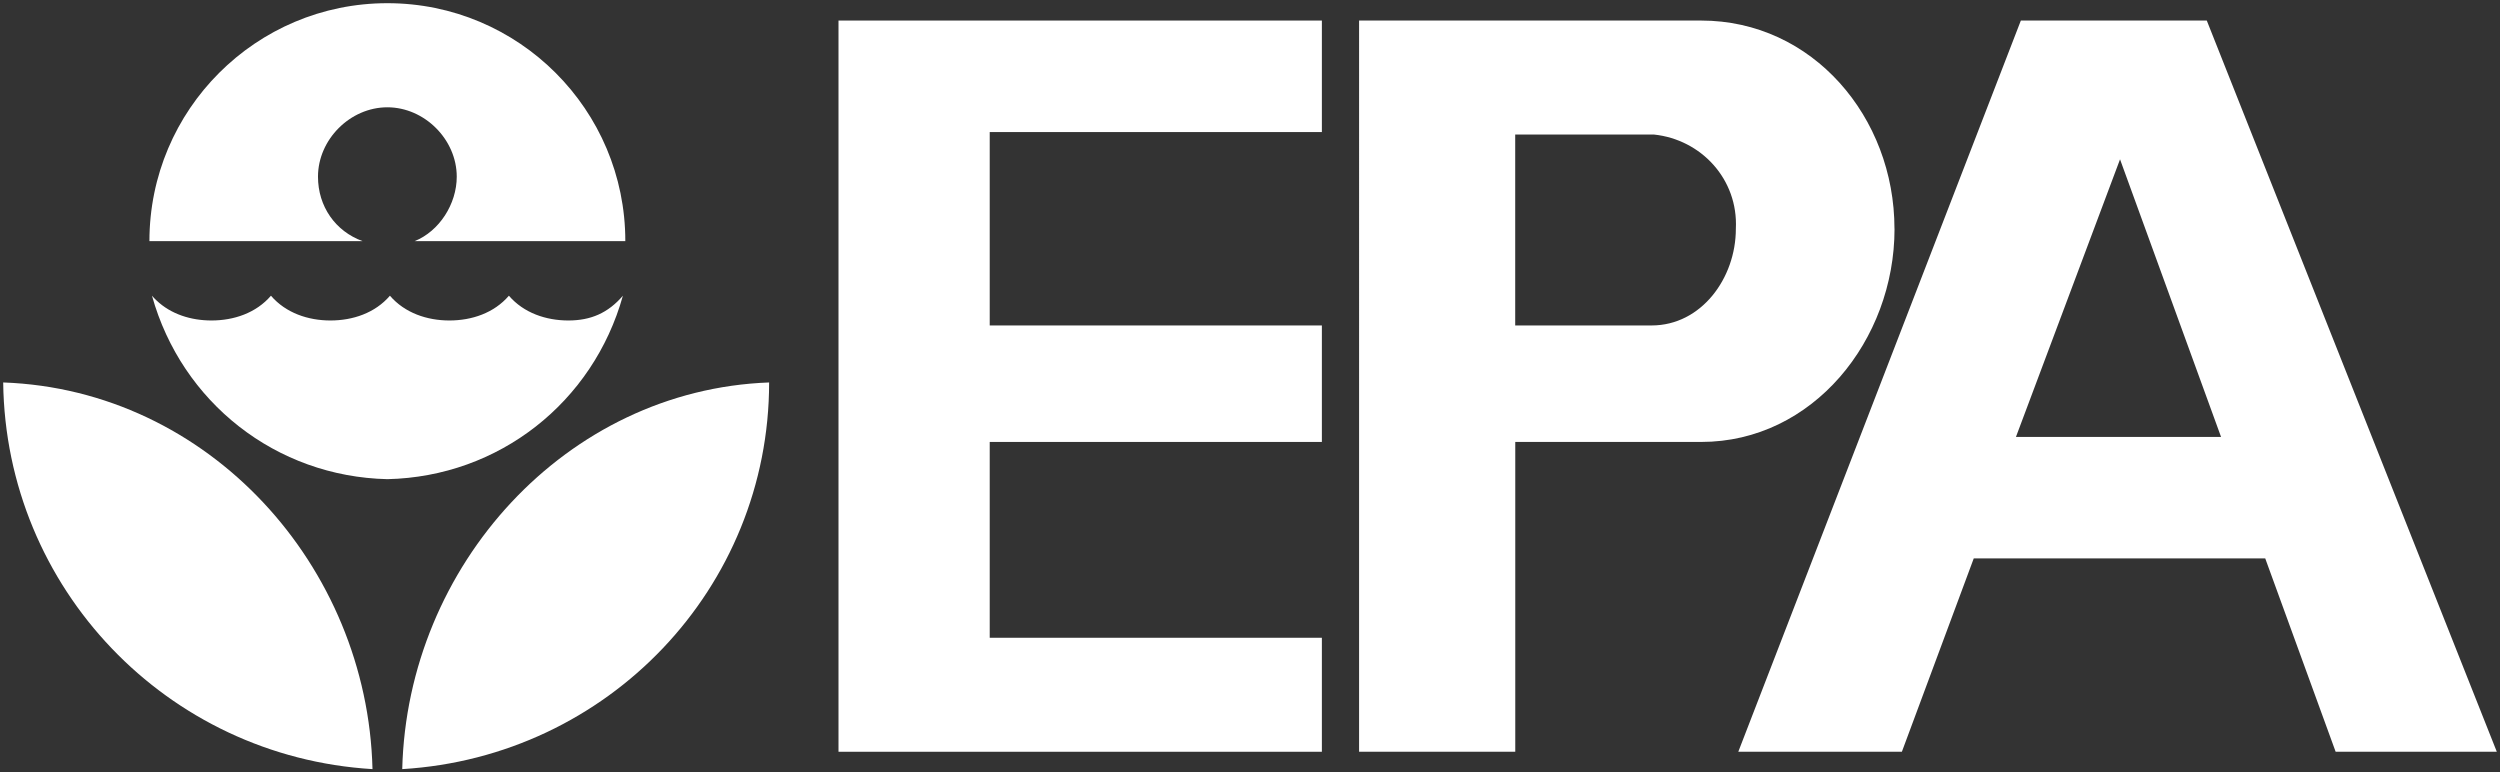
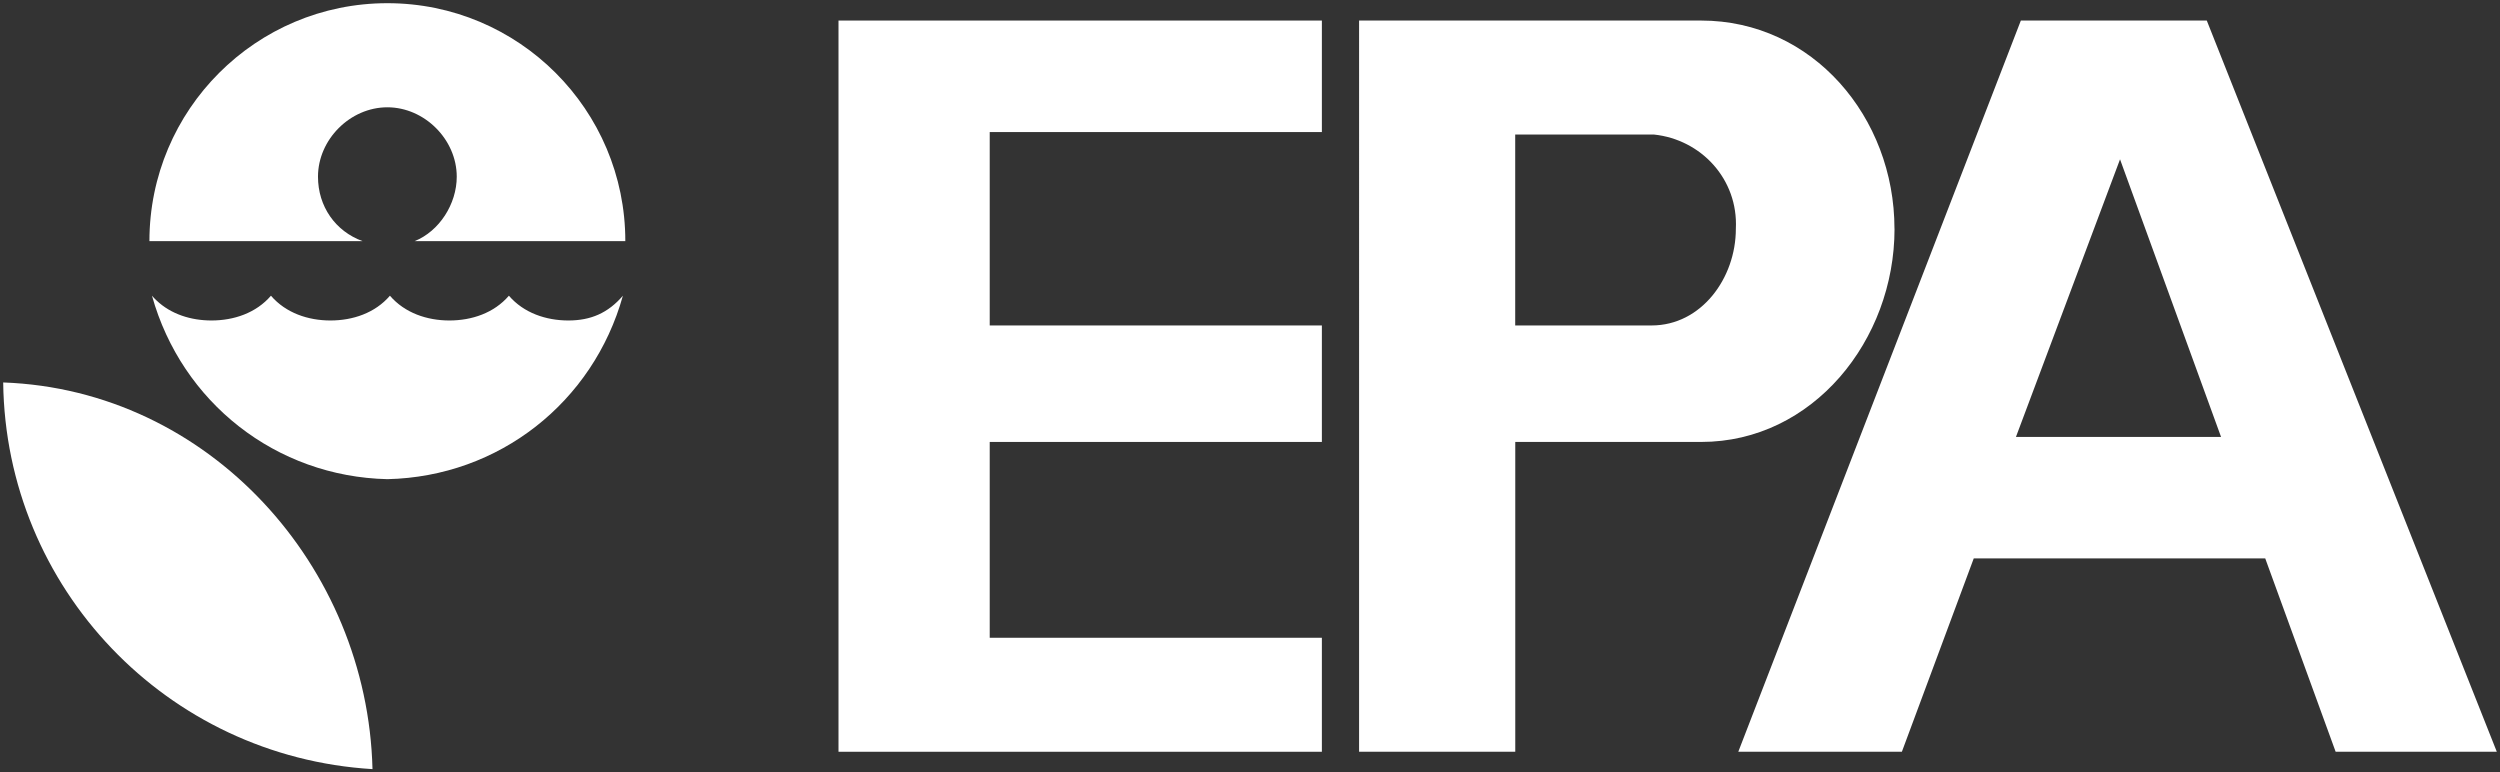
<svg xmlns="http://www.w3.org/2000/svg" id="Layer_1" viewBox="0 0 391.68 121">
  <rect x="0" y="0" width="391.68" height="121" fill="#333333" stroke="none" />
  <defs>
    <style>.cls-1{fill:#fff;}</style>
  </defs>
  <path class="cls-1" d="M49.82,27.68c0-5.83,5.05-10.87,10.87-10.87s10.87,5.05,10.87,10.87c0,4.27-2.72,8.54-6.6,10.1h33.01C97.98,17.2,81.28,.5,60.69,.5S23.41,17.2,23.41,37.78H56.81c-4.27-1.55-6.99-5.44-6.99-10.1Z" />
  <path class="cls-1" d="M23.98,46.51s.04,.04,.06,.06c-.02-.02-.04-.04-.06-.06Z" />
  <path class="cls-1" d="M23.8,46.33s0,0,.01,.01c0,0,0,0-.01-.01Z" />
  <path class="cls-1" d="M23.81,46.34s.03,.03,.04,.04c-.02-.02-.03-.03-.04-.04Z" />
  <path class="cls-1" d="M23.85,46.38s.07,.08,.13,.13c-.04-.04-.08-.09-.13-.13Z" />
-   <path class="cls-1" d="M24.04,46.57c.05,.05,.1,.11,.17,.17-.05-.06-.11-.12-.17-.17Z" />
  <path class="cls-1" d="M.5,59.92c.39,32.23,25.63,58.64,57.86,60.58-.78-31.84-25.63-59.42-57.86-60.58Z" />
-   <path class="cls-1" d="M24.49,47.05s-.03-.03-.05-.05c.02,.02,.03,.03,.05,.05h0Z" />
-   <path class="cls-1" d="M24.2,46.75c.08,.09,.16,.17,.24,.25-.09-.09-.16-.17-.24-.25Z" />
  <path class="cls-1" d="M296.81,35.84c0-17.48-12.82-32.62-30.29-32.62h-53.59V117.78h24.47v-48.54h29.13c17.48,0,30.29-15.92,30.29-33.4Zm-59.42,15.15V21.08h21.75c7.38,.78,13.2,6.99,12.82,14.76,0,7.77-5.44,15.15-13.2,15.15h-21.36Z" />
  <path class="cls-1" d="M391.18,117.78L345.74,3.22h-29.13l-44.27,114.56h25.63l11.26-30.29h45.67l11.03,30.29h25.24Zm-75.34-49.32l16.31-43.5,15.83,43.5h-32.14Z" />
  <polygon class="cls-1" points="131.37 3.22 131.37 117.78 207.1 117.78 207.1 99.92 155.06 99.92 155.06 69.24 207.1 69.24 207.1 50.99 155.06 50.99 155.06 20.69 207.1 20.69 207.1 3.22 207.1 3.22 131.37 3.22" />
-   <path class="cls-1" d="M63.02,120.5c32.23-1.94,57.48-28.35,57.48-60.58-31.84,1.17-56.7,28.74-57.48,60.58Z" />
  <path class="cls-1" d="M97.59,46.33h0c-2.33,2.72-5.05,3.88-8.54,3.88s-6.99-1.17-9.32-3.88c-2.33,2.72-5.83,3.88-9.32,3.88s-6.99-1.17-9.32-3.88c-2.33,2.72-5.83,3.88-9.32,3.88s-6.99-1.17-9.32-3.88c-2.33,2.72-5.83,3.88-9.32,3.88-3.17,0-6.33-.96-8.63-3.16,.07,.08,.15,.15,.22,.23-.08-.08-.15-.16-.22-.23-.24-.23-.47-.46-.69-.72,4.66,16.7,19.42,28.35,36.89,28.74,17.48-.39,32.23-12.04,36.89-28.74Zm-70,3.96s.01,.01,0,0h0Zm-2.61-2.73s.02,.02,.03,.03c0,0-.02-.02-.03-.03Zm.49,.51c.11,.12,.22,.23,.32,.34-.11-.11-.21-.22-.32-.34Zm.66,.69c.08,.08,.16,.17,.23,.24-.08-.08-.15-.16-.23-.24Zm.49,.51c.15,.15,.27,.29,.38,.4-.12-.12-.25-.26-.38-.4Zm.39,.41c.07,.07,.14,.14,.19,.2-.06-.06-.12-.13-.19-.2Zm.35,.37c.06,.07,.11,.12,.15,.16-.04-.04-.09-.09-.15-.16Z" />
</svg>